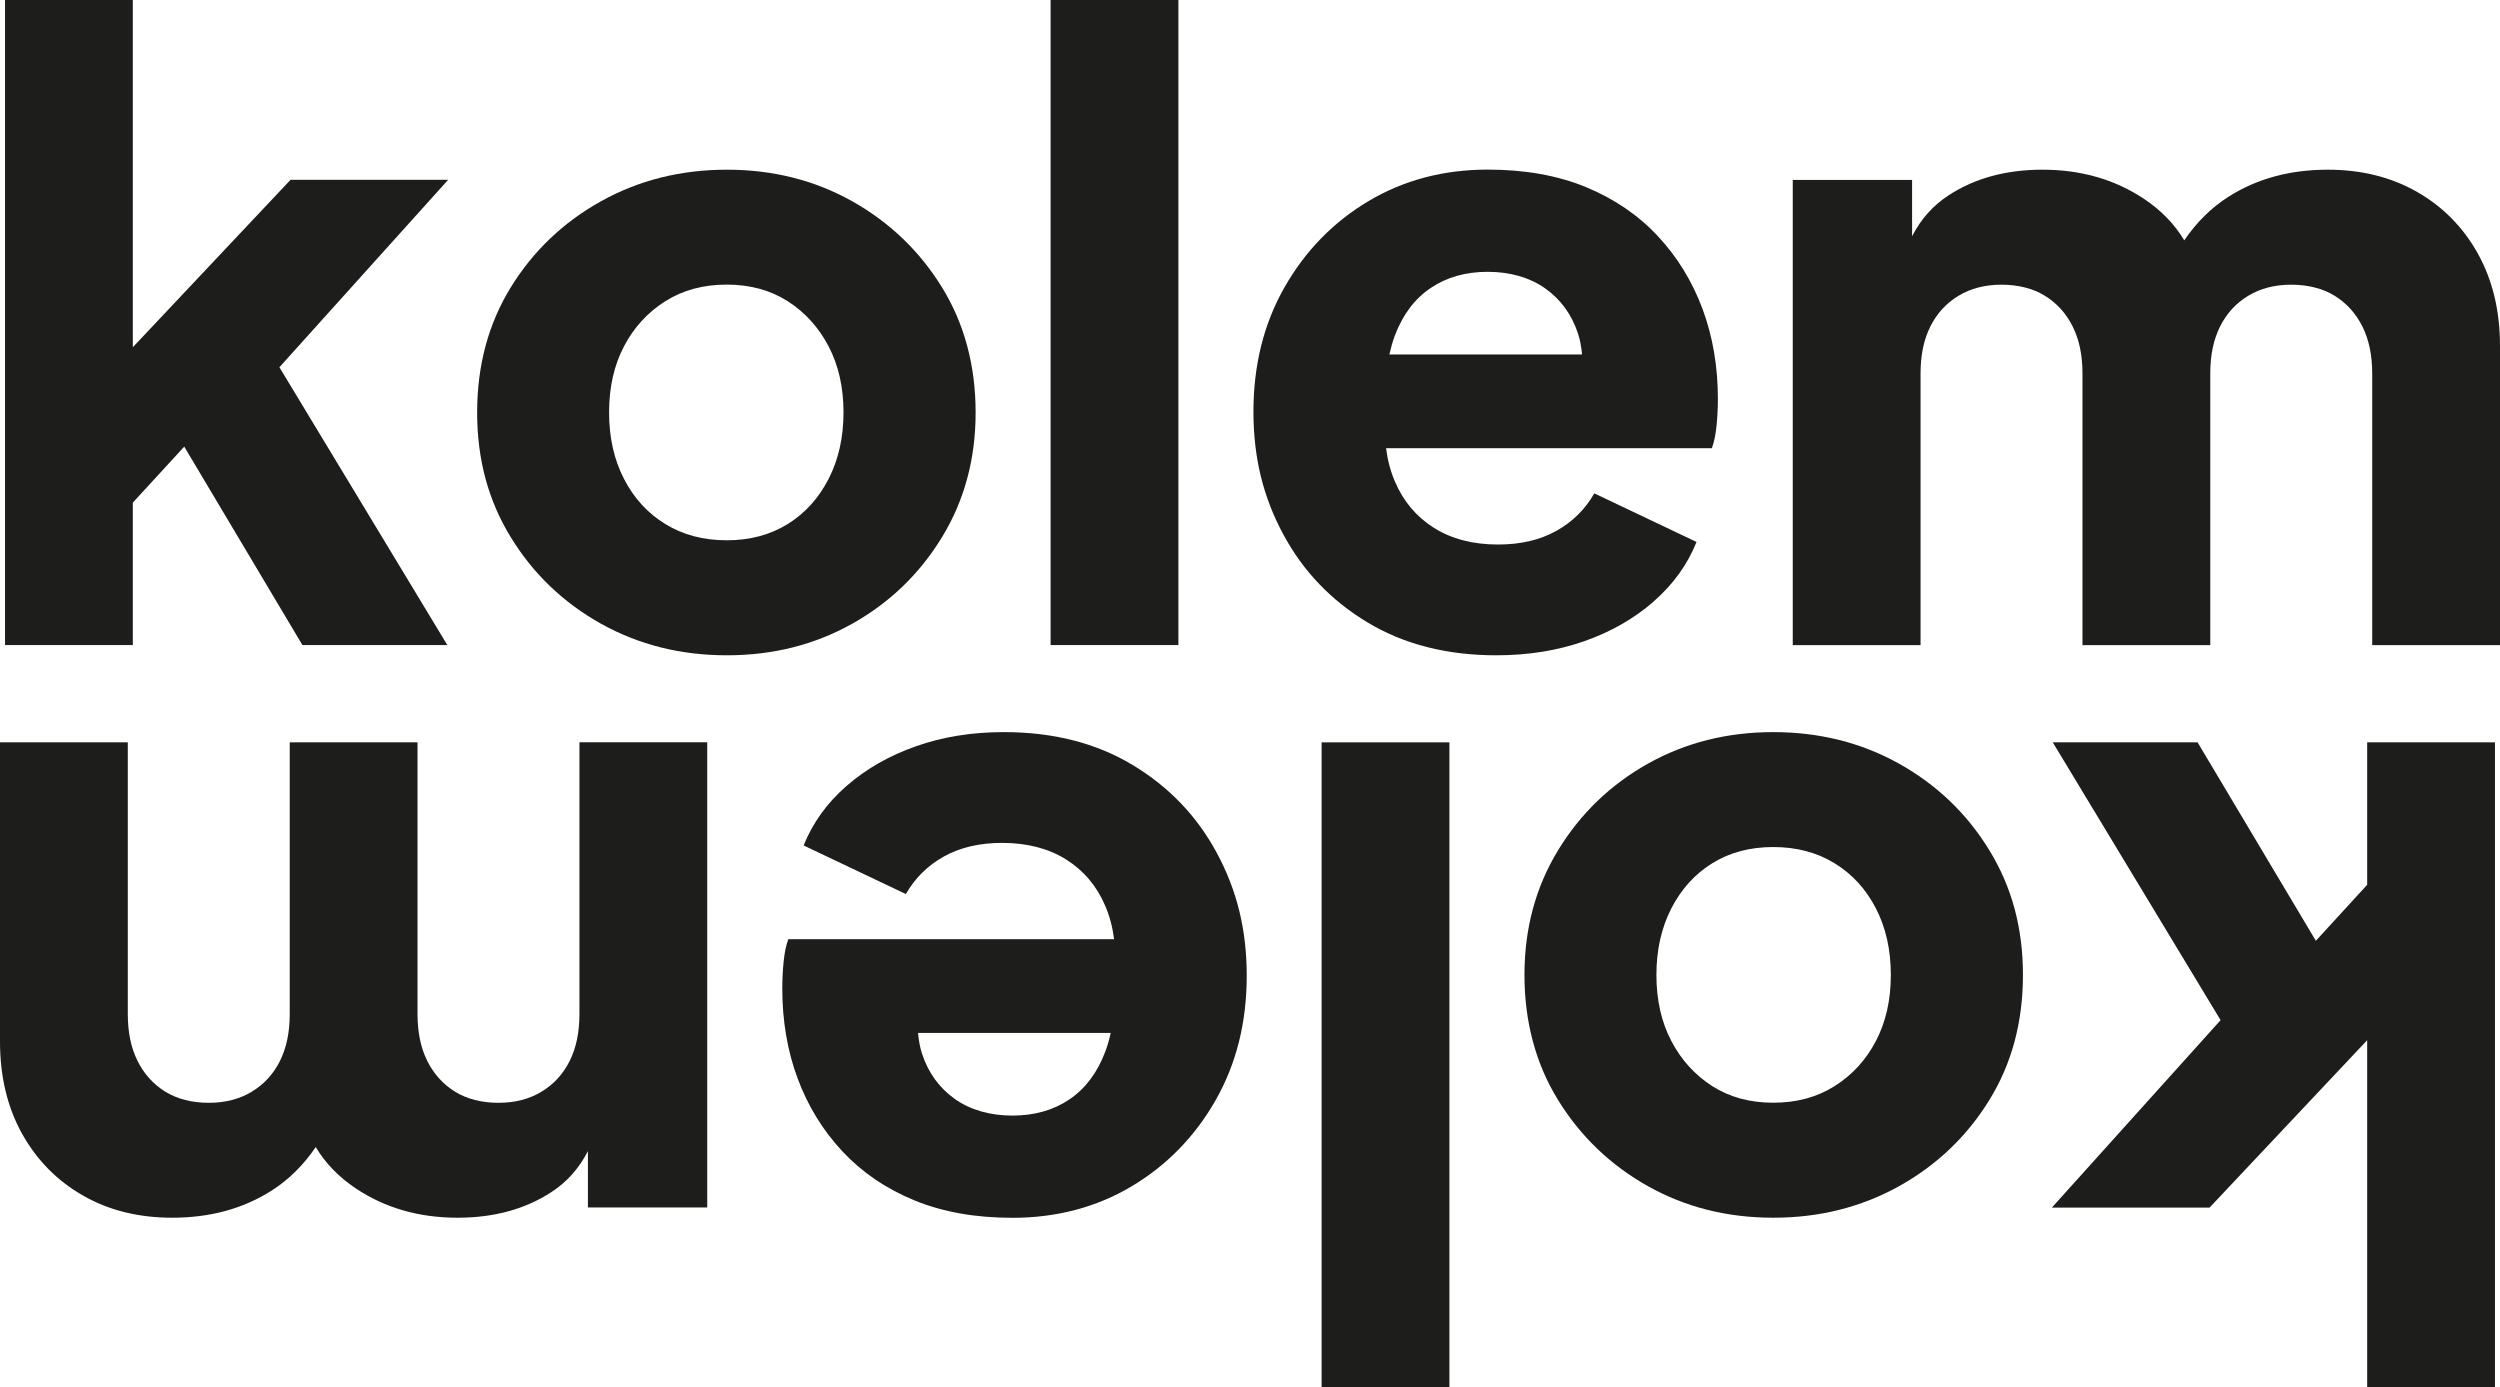
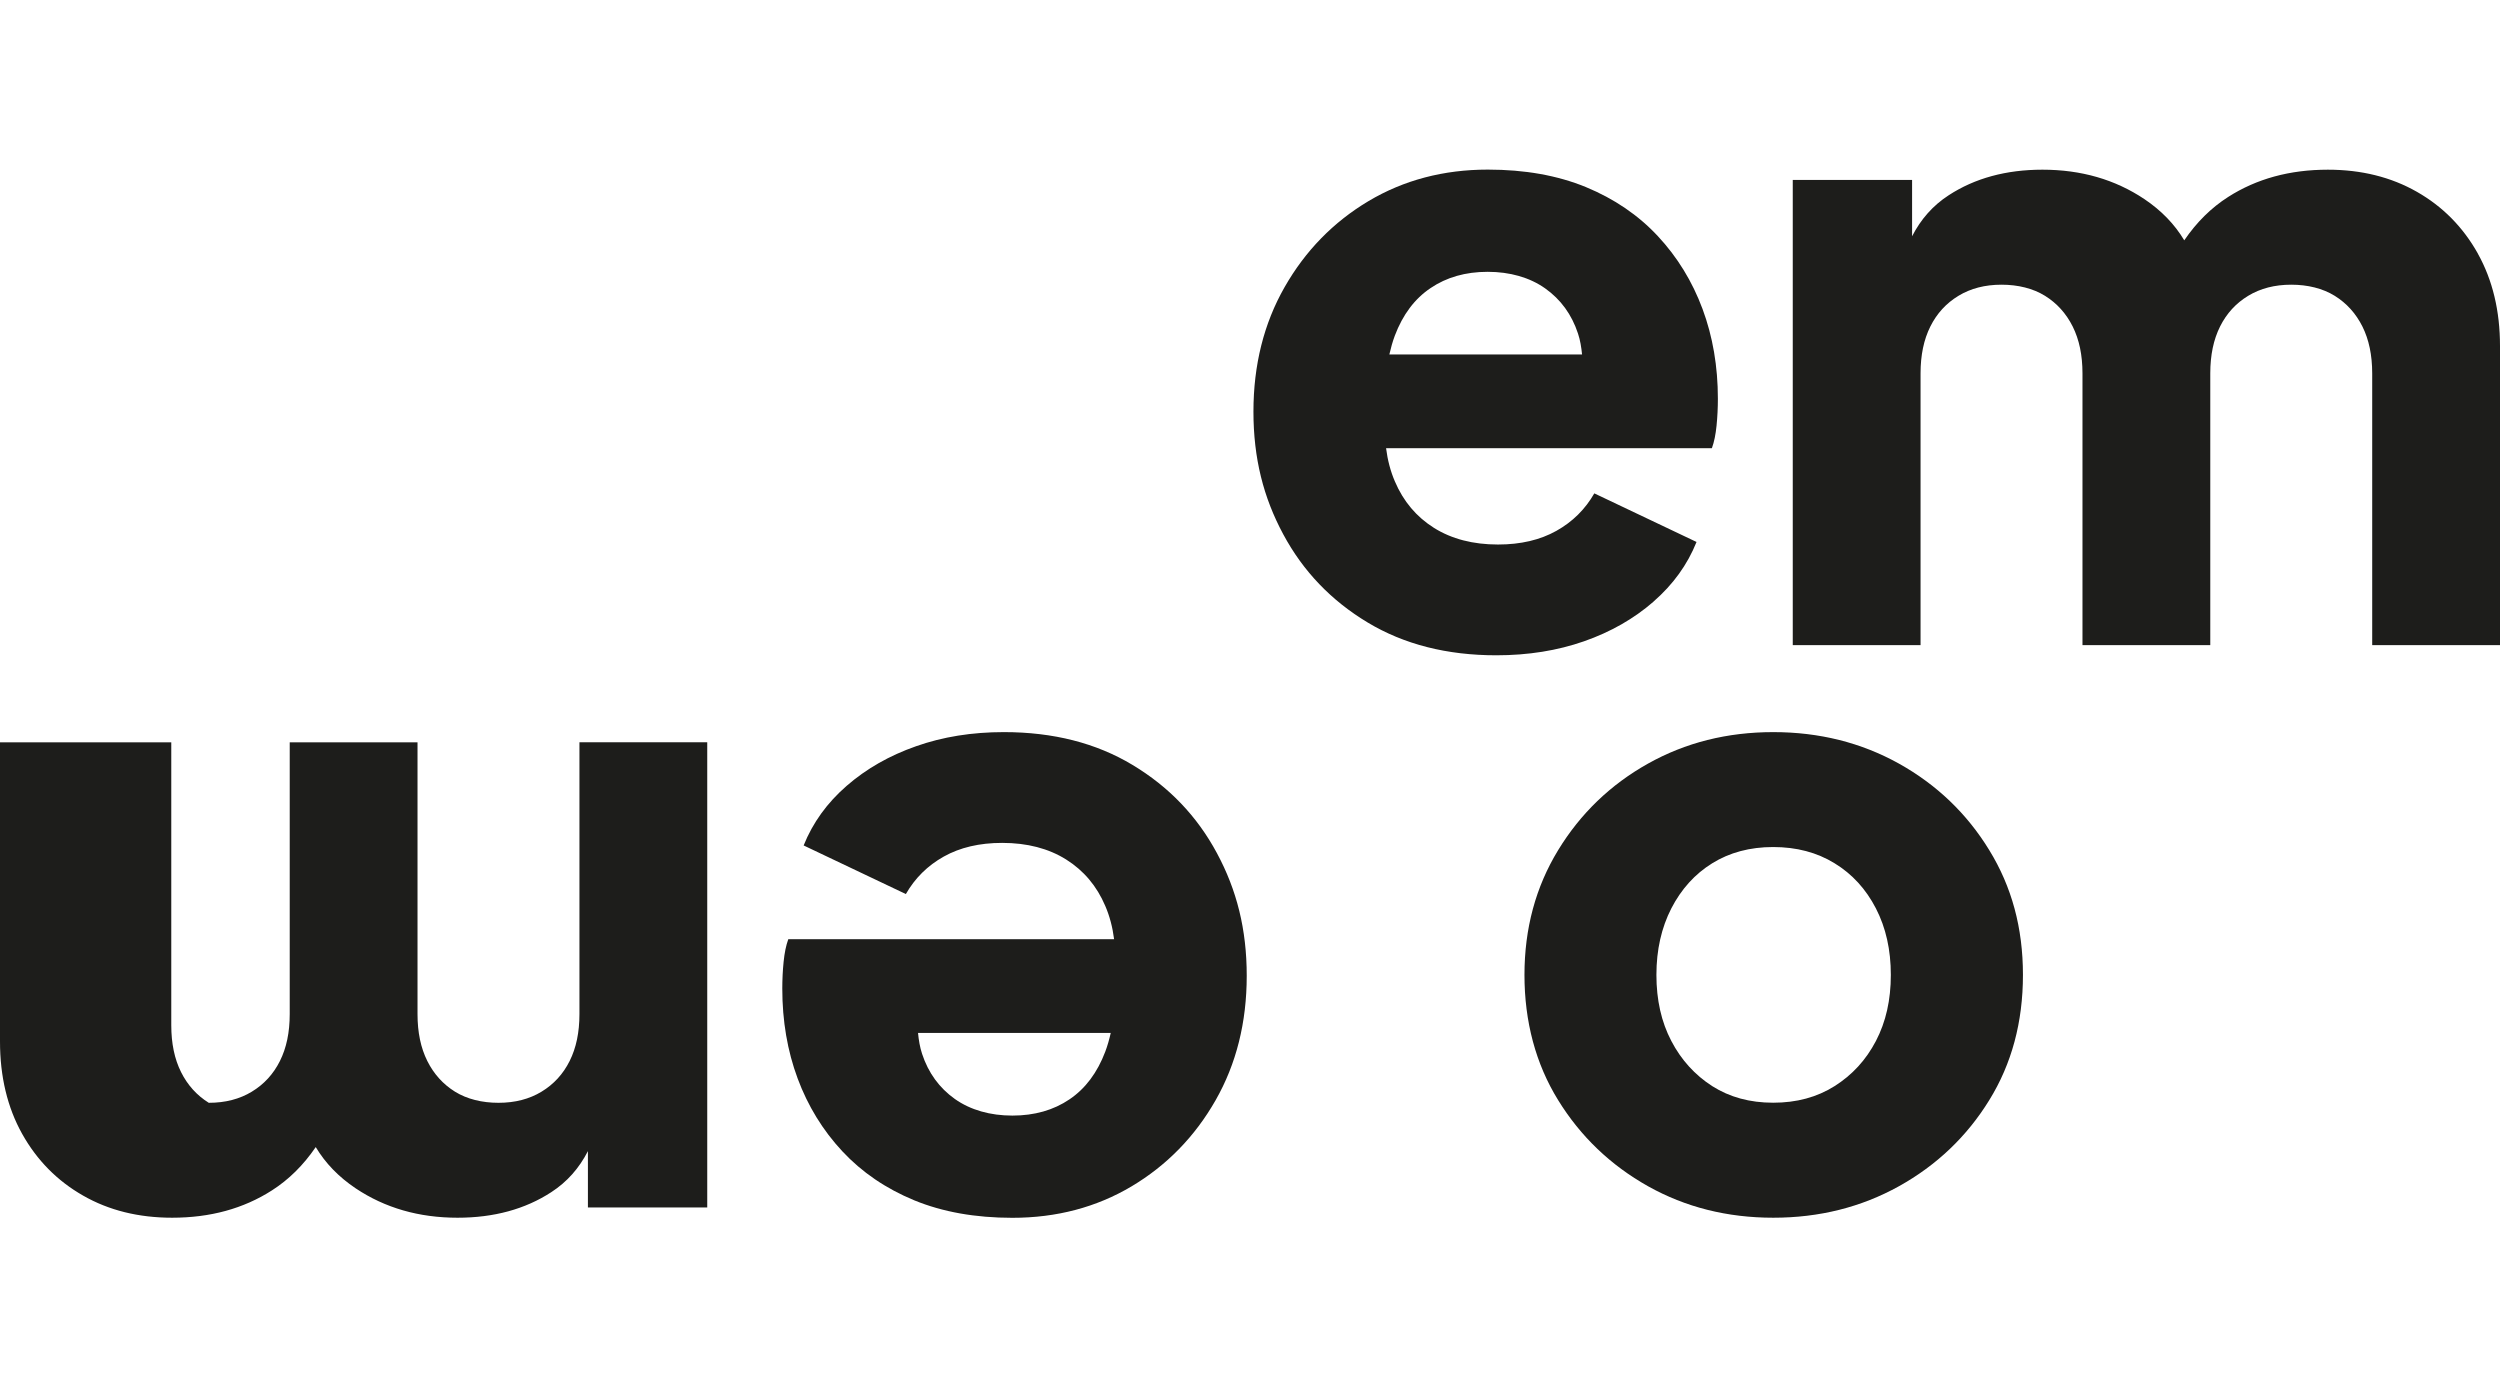
<svg xmlns="http://www.w3.org/2000/svg" version="1.0" id="Layer_1" x="0px" y="0px" viewBox="0 0 283.46 157.31" style="enable-background:new 0 0 283.46 157.31;" xml:space="preserve">
  <style type="text/css">
	.st0{fill:#1D1D1B;}
</style>
-   <polygon class="st0" points="15.06,56.99 20.89,50.64 34.29,73.14 50.72,73.14 31.68,41.64 50.81,20.39 32.94,20.39 15.06,39.37   15.06,0 0.57,0 0.57,73.14 15.06,73.14 " />
-   <path class="st0" d="M106.8,60.92c2.54-4.15,3.82-8.87,3.82-14.15s-1.27-10.08-3.82-14.2c-2.54-4.12-5.94-7.37-10.19-9.76  c-4.25-2.38-8.99-3.57-14.2-3.57s-9.97,1.19-14.25,3.57s-7.7,5.64-10.24,9.76s-3.82,8.86-3.82,14.2s1.27,10,3.82,14.15  c2.54,4.15,5.96,7.42,10.24,9.81c4.28,2.38,9.03,3.57,14.25,3.57s9.95-1.19,14.2-3.57S104.26,65.08,106.8,60.92z M93.95,54.3  c-1.13,2.19-2.67,3.9-4.64,5.12s-4.27,1.84-6.91,1.84s-4.96-0.61-6.96-1.84c-2-1.22-3.56-2.93-4.69-5.12  c-1.13-2.19-1.69-4.7-1.69-7.54s0.56-5.33,1.69-7.49c1.13-2.16,2.69-3.86,4.69-5.12s4.31-1.88,6.96-1.88s4.94,0.63,6.91,1.88  c1.96,1.26,3.51,2.96,4.64,5.12s1.69,4.65,1.69,7.49S95.07,52.11,93.95,54.3z" />
-   <rect x="119.12" class="st0" width="14.49" height="73.14" />
  <path class="st0" d="M187.48,68.21c2.22-1.93,3.85-4.19,4.88-6.76l-11.59-5.51c-1.03,1.8-2.46,3.22-4.3,4.25s-4.04,1.55-6.62,1.55  c-2.83,0-5.25-0.63-7.25-1.88c-2-1.26-3.48-3.01-4.44-5.27c-0.5-1.16-0.83-2.42-1-3.77h36.94c0.26-0.71,0.43-1.56,0.53-2.56  s0.15-2.01,0.15-3.04c0-3.67-0.58-7.07-1.74-10.19s-2.85-5.88-5.07-8.26c-2.22-2.38-4.94-4.23-8.16-5.56  c-3.22-1.32-6.92-1.98-11.11-1.98c-5.02,0-9.53,1.19-13.53,3.57c-3.99,2.38-7.17,5.64-9.52,9.76s-3.53,8.83-3.53,14.11  s1.13,9.73,3.38,13.91c2.25,4.19,5.44,7.52,9.57,10c4.12,2.48,8.99,3.72,14.59,3.72c3.61,0,6.92-0.53,9.95-1.59s5.65-2.56,7.87-4.49  L187.48,68.21z M162.21,32.66c1.8-1.22,3.96-1.84,6.47-1.84s4.75,0.63,6.52,1.88c1.77,1.26,3.01,2.96,3.72,5.12  c0.25,0.75,0.38,1.55,0.46,2.37h-21.85c0.17-0.75,0.37-1.46,0.62-2.13C159.05,35.68,160.4,33.87,162.21,32.66L162.21,32.66z" />
  <path class="st0" d="M280.95,28.75c-1.68-3-3.98-5.33-6.91-7s-6.3-2.51-10.1-2.51c-4.32,0-8.08,1.03-11.3,3.09  c-1.93,1.23-3.59,2.88-4.98,4.92c-1.09-1.82-2.59-3.38-4.53-4.68c-3.32-2.22-7.17-3.33-11.55-3.33c-4.12,0-7.67,0.97-10.63,2.9  c-1.79,1.16-3.16,2.72-4.15,4.65V20.4h-13.53v52.75h14.49V42.33c0-2.06,0.37-3.83,1.11-5.31c0.74-1.48,1.8-2.64,3.19-3.48  c1.38-0.84,3.01-1.26,4.88-1.26s3.57,0.42,4.93,1.26c1.35,0.84,2.4,2,3.14,3.48c0.74,1.48,1.11,3.25,1.11,5.31v30.82h14.49V42.33  c0-2.06,0.37-3.83,1.11-5.31c0.74-1.48,1.8-2.64,3.19-3.48c1.38-0.84,3.01-1.26,4.88-1.26s3.57,0.42,4.93,1.26  c1.35,0.84,2.4,2,3.14,3.48c0.74,1.48,1.11,3.25,1.11,5.31v30.82h14.49V39.24c0-3.99-0.84-7.49-2.51-10.48L280.95,28.75z" />
-   <polygon class="st0" points="268.4,100.32 262.58,106.67 249.17,84.17 232.75,84.17 251.78,115.67 232.65,136.92 250.53,136.92   268.4,117.94 268.4,157.31 282.89,157.31 282.89,84.17 268.4,84.17 " />
  <path class="st0" d="M215.31,86.58c-4.28-2.38-9.03-3.57-14.25-3.57s-9.95,1.19-14.2,3.57s-7.65,5.65-10.19,9.81  c-2.54,4.16-3.82,8.87-3.82,14.15s1.27,10.08,3.82,14.2c2.54,4.12,5.94,7.37,10.19,9.76c4.25,2.38,8.99,3.57,14.2,3.57  s9.97-1.19,14.25-3.57s7.7-5.64,10.24-9.76c2.55-4.12,3.82-8.86,3.82-14.2s-1.27-10-3.82-14.15  C223.01,92.24,219.59,88.97,215.31,86.58z M212.7,118.03c-1.13,2.16-2.69,3.86-4.69,5.12s-4.31,1.88-6.96,1.88s-4.94-0.63-6.91-1.88  c-1.96-1.26-3.51-2.96-4.64-5.12c-1.13-2.16-1.69-4.65-1.69-7.49s0.57-5.35,1.69-7.54c1.13-2.19,2.67-3.9,4.64-5.12  s4.27-1.84,6.91-1.84c2.64,0,4.96,0.61,6.96,1.84c2,1.22,3.56,2.93,4.69,5.12s1.69,4.7,1.69,7.54S213.83,115.87,212.7,118.03z" />
-   <rect x="149.85" y="84.17" class="st0" width="14.49" height="73.14" />
  <path class="st0" d="M128.41,86.73c-4.12-2.48-8.99-3.72-14.59-3.72c-3.61,0-6.92,0.53-9.95,1.6c-3.03,1.06-5.65,2.56-7.87,4.49  c-2.22,1.93-3.85,4.19-4.88,6.76l11.59,5.51c1.03-1.8,2.46-3.22,4.3-4.25s4.04-1.55,6.62-1.55c2.83,0,5.25,0.63,7.25,1.88  c2,1.26,3.48,3.01,4.44,5.27c0.5,1.16,0.83,2.42,1,3.77H89.38c-0.26,0.71-0.43,1.56-0.53,2.56s-0.15,2.01-0.15,3.04  c0,3.67,0.58,7.07,1.74,10.19s2.85,5.88,5.07,8.26s4.94,4.23,8.16,5.56c3.22,1.32,6.92,1.98,11.11,1.98c5.02,0,9.53-1.19,13.53-3.57  c3.99-2.38,7.17-5.64,9.52-9.76c2.35-4.12,3.53-8.83,3.53-14.11s-1.13-9.73-3.38-13.91C135.73,92.54,132.54,89.21,128.41,86.73  L128.41,86.73z M121.26,124.65c-1.8,1.22-3.96,1.84-6.47,1.84s-4.75-0.63-6.52-1.88c-1.77-1.26-3.01-2.96-3.72-5.12  c-0.25-0.75-0.38-1.55-0.46-2.37h21.85c-0.17,0.75-0.37,1.46-0.62,2.12C124.42,121.62,123.07,123.43,121.26,124.65z" />
-   <path class="st0" d="M65.7,114.99c0,2.06-0.37,3.83-1.11,5.31s-1.8,2.64-3.19,3.48c-1.38,0.84-3.01,1.26-4.88,1.26  s-3.57-0.42-4.93-1.26c-1.35-0.84-2.4-2-3.14-3.48s-1.11-3.25-1.11-5.31V84.17H32.85v30.82c0,2.06-0.37,3.83-1.11,5.31  s-1.8,2.64-3.19,3.48c-1.38,0.84-3.01,1.26-4.88,1.26s-3.57-0.42-4.93-1.26c-1.35-0.84-2.4-2-3.14-3.48s-1.11-3.25-1.11-5.31V84.17  H0v33.91c0,3.99,0.84,7.49,2.51,10.48c1.68,3,3.98,5.33,6.91,7c2.93,1.68,6.3,2.51,10.1,2.51c4.32,0,8.08-1.03,11.3-3.09  c1.93-1.23,3.59-2.88,4.98-4.92c1.09,1.82,2.59,3.38,4.53,4.68c3.32,2.22,7.17,3.33,11.55,3.33c4.12,0,7.67-0.97,10.63-2.9  c1.79-1.16,3.16-2.72,4.15-4.65v6.39h13.53V84.16H65.7v30.82L65.7,114.99z" />
+   <path class="st0" d="M65.7,114.99c0,2.06-0.37,3.83-1.11,5.31s-1.8,2.64-3.19,3.48c-1.38,0.84-3.01,1.26-4.88,1.26  s-3.57-0.42-4.93-1.26c-1.35-0.84-2.4-2-3.14-3.48s-1.11-3.25-1.11-5.31V84.17H32.85v30.82c0,2.06-0.37,3.83-1.11,5.31  s-1.8,2.64-3.19,3.48c-1.38,0.84-3.01,1.26-4.88,1.26c-1.35-0.84-2.4-2-3.14-3.48s-1.11-3.25-1.11-5.31V84.17  H0v33.91c0,3.99,0.84,7.49,2.51,10.48c1.68,3,3.98,5.33,6.91,7c2.93,1.68,6.3,2.51,10.1,2.51c4.32,0,8.08-1.03,11.3-3.09  c1.93-1.23,3.59-2.88,4.98-4.92c1.09,1.82,2.59,3.38,4.53,4.68c3.32,2.22,7.17,3.33,11.55,3.33c4.12,0,7.67-0.97,10.63-2.9  c1.79-1.16,3.16-2.72,4.15-4.65v6.39h13.53V84.16H65.7v30.82L65.7,114.99z" />
</svg>